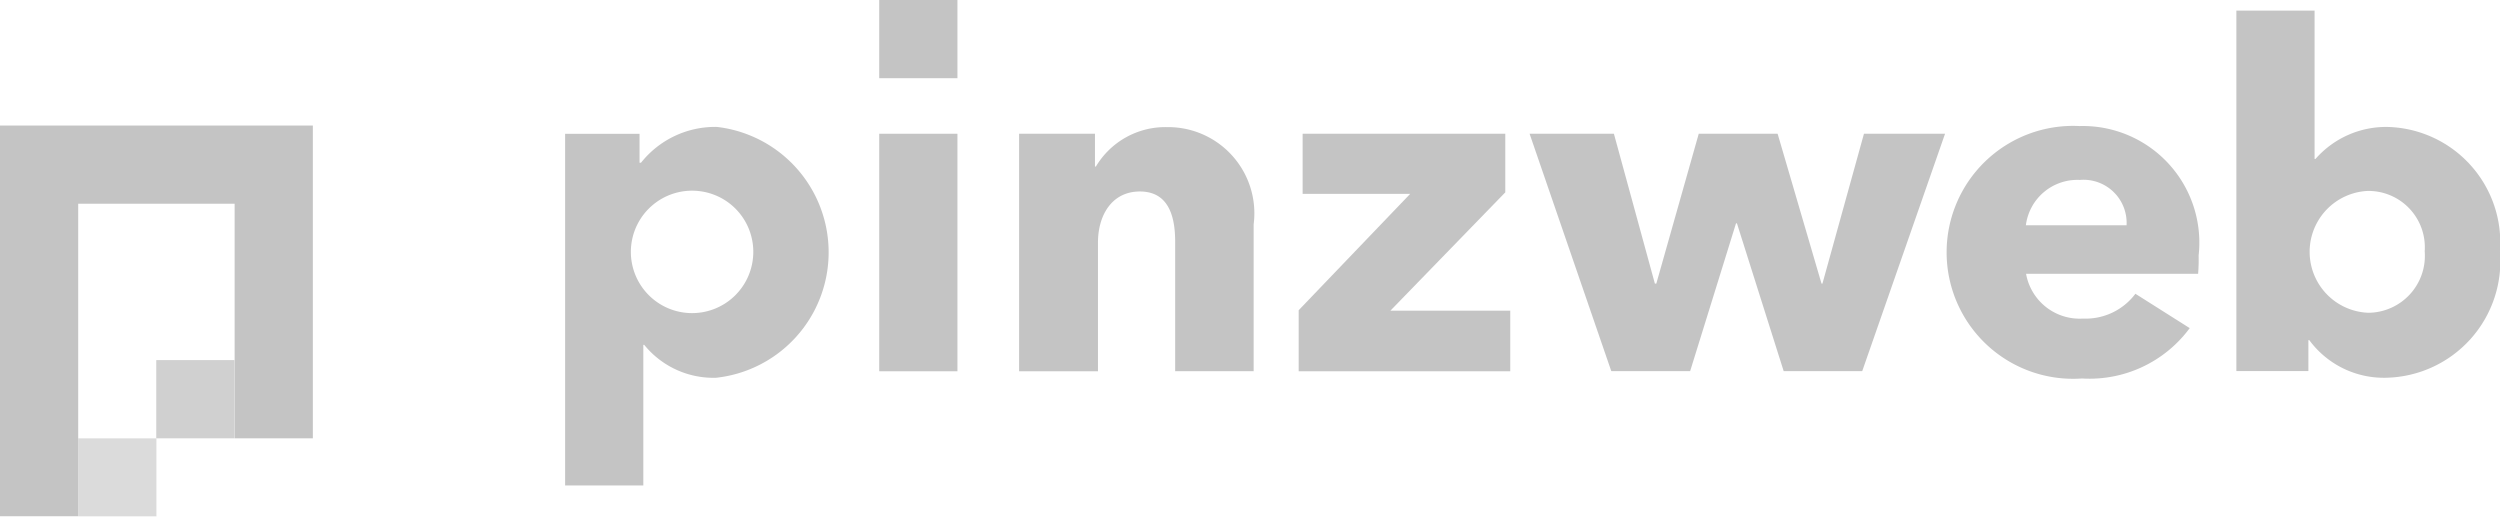
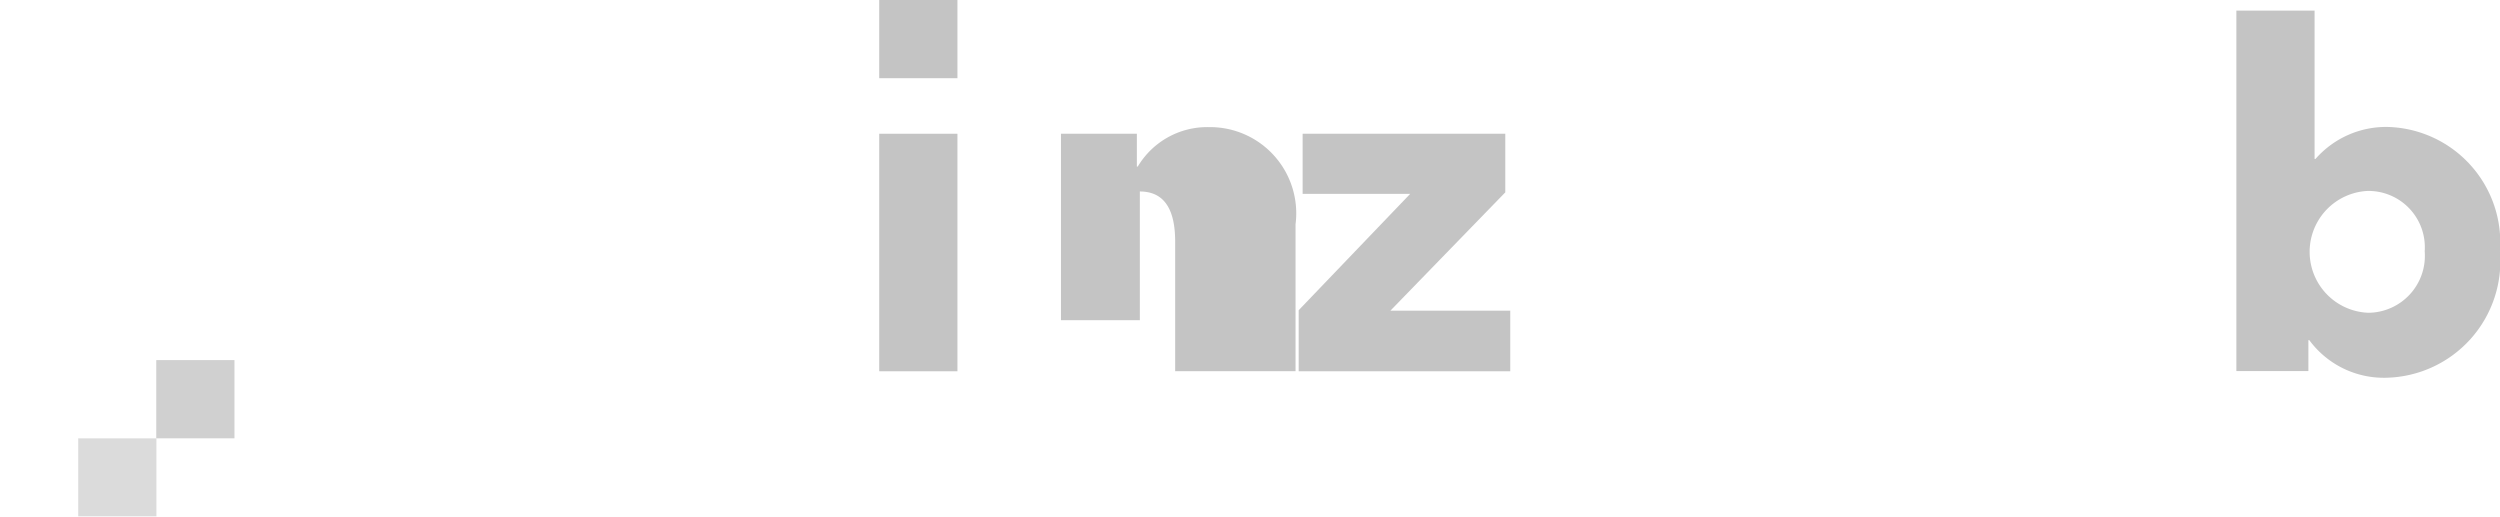
<svg xmlns="http://www.w3.org/2000/svg" width="63.385" height="13.097" viewBox="0 0 63.385 13.097">
  <g id="logo-pw-white" transform="translate(0 -0.5)" opacity="0.3">
    <rect id="Rectangle_24" data-name="Rectangle 24" width="1.983" height="1.983" transform="translate(1.983 11.614)" fill="#3a3a3a" opacity="0.6" />
-     <path id="Path_245" data-name="Path 245" d="M5.949,70.3H0v9.91H1.983V72.283H5.949v5.949H7.932V70.3Z" transform="translate(0 -66.618)" fill="#3a3a3a" />
    <rect id="Rectangle_25" data-name="Rectangle 25" width="1.983" height="1.983" transform="translate(5.945 9.63) rotate(90)" fill="#3a3a3a" opacity="0.8" />
-     <path id="Path_246" data-name="Path 246" d="M318.129,77.459a2.26,2.26,0,0,1-1.823-.834h-.023V80.19H314.3V71.273h1.887v.734h.037a2.4,2.4,0,0,1,1.924-.908,3.2,3.2,0,0,1-.019,6.36Zm-.47-4.737a1.552,1.552,0,1,0,1.412,1.545,1.549,1.549,0,0,0-1.412-1.545Z" transform="translate(-299.972 -67.381)" fill="#3a3a3a" />
    <rect id="Rectangle_26" data-name="Rectangle 26" width="1.983" height="6.022" transform="translate(22.292 3.891)" fill="#3a3a3a" />
-     <path id="Path_247" data-name="Path 247" d="M570.852,77.389V74.1c0-.666-.183-1.268-.895-1.268s-1.062.606-1.062,1.295v3.263h-2V71.368h1.924V72.2h.023a2.049,2.049,0,0,1,1.8-1,2.186,2.186,0,0,1,2.2,2.466v3.723Z" transform="translate(-541.057 -67.477)" fill="#3a3a3a" />
+     <path id="Path_247" data-name="Path 247" d="M570.852,77.389V74.1c0-.666-.183-1.268-.895-1.268v3.263h-2V71.368h1.924V72.2h.023a2.049,2.049,0,0,1,1.8-1,2.186,2.186,0,0,1,2.2,2.466v3.723Z" transform="translate(-541.057 -67.477)" fill="#3a3a3a" />
    <path id="Path_248" data-name="Path 248" d="M722.3,80.918V79.374l2.826-2.949H722.4V74.9h5.138v1.486l-2.913,3h3.039v1.536H722.3Z" transform="translate(-689.373 -71.009)" fill="#3a3a3a" />
-     <path id="Path_249" data-name="Path 249" d="M859.134,80.918h-1.992l-1.185-3.747h-.023l-1.163,3.747h-2L850.7,74.9h2.138l1.039,3.8h.036l1.076-3.8h2l1.113,3.8h.023l1.053-3.8h2.056Z" transform="translate(-811.919 -71.009)" fill="#3a3a3a" />
-     <path id="Path_250" data-name="Path 250" d="M1091.527,74.346h-4.362a1.379,1.379,0,0,0,1.441,1.135,1.575,1.575,0,0,0,1.331-.629l1.377.871A3.156,3.156,0,0,1,1088.582,77a3.206,3.206,0,1,1-.064-6.4,2.956,2.956,0,0,1,3.022,3.281A4.342,4.342,0,0,1,1091.527,74.346Zm-1.814-1.231a1.093,1.093,0,0,0-1.185-1.149,1.316,1.316,0,0,0-1.368,1.149Z" transform="translate(-1035.796 -66.904)" fill="#3a3a3a" />
    <path id="Path_251" data-name="Path 251" d="M1247.618,15.708a2.347,2.347,0,0,1-1.969-.953h-.023v.784H1243.8V6.4h1.983v3.761h.023a2.379,2.379,0,0,1,1.837-.811,2.932,2.932,0,0,1,2.84,3.154A2.958,2.958,0,0,1,1247.618,15.708Zm-.47-4.737a1.546,1.546,0,0,0,0,3.09,1.444,1.444,0,0,0,1.427-1.559,1.429,1.429,0,0,0-1.427-1.53Z" transform="translate(-1187.099 -5.631)" fill="#3a3a3a" />
    <rect id="Rectangle_27" data-name="Rectangle 27" width="1.983" height="1.983" transform="translate(22.292 0.5)" fill="#3a3a3a" />
  </g>
</svg>